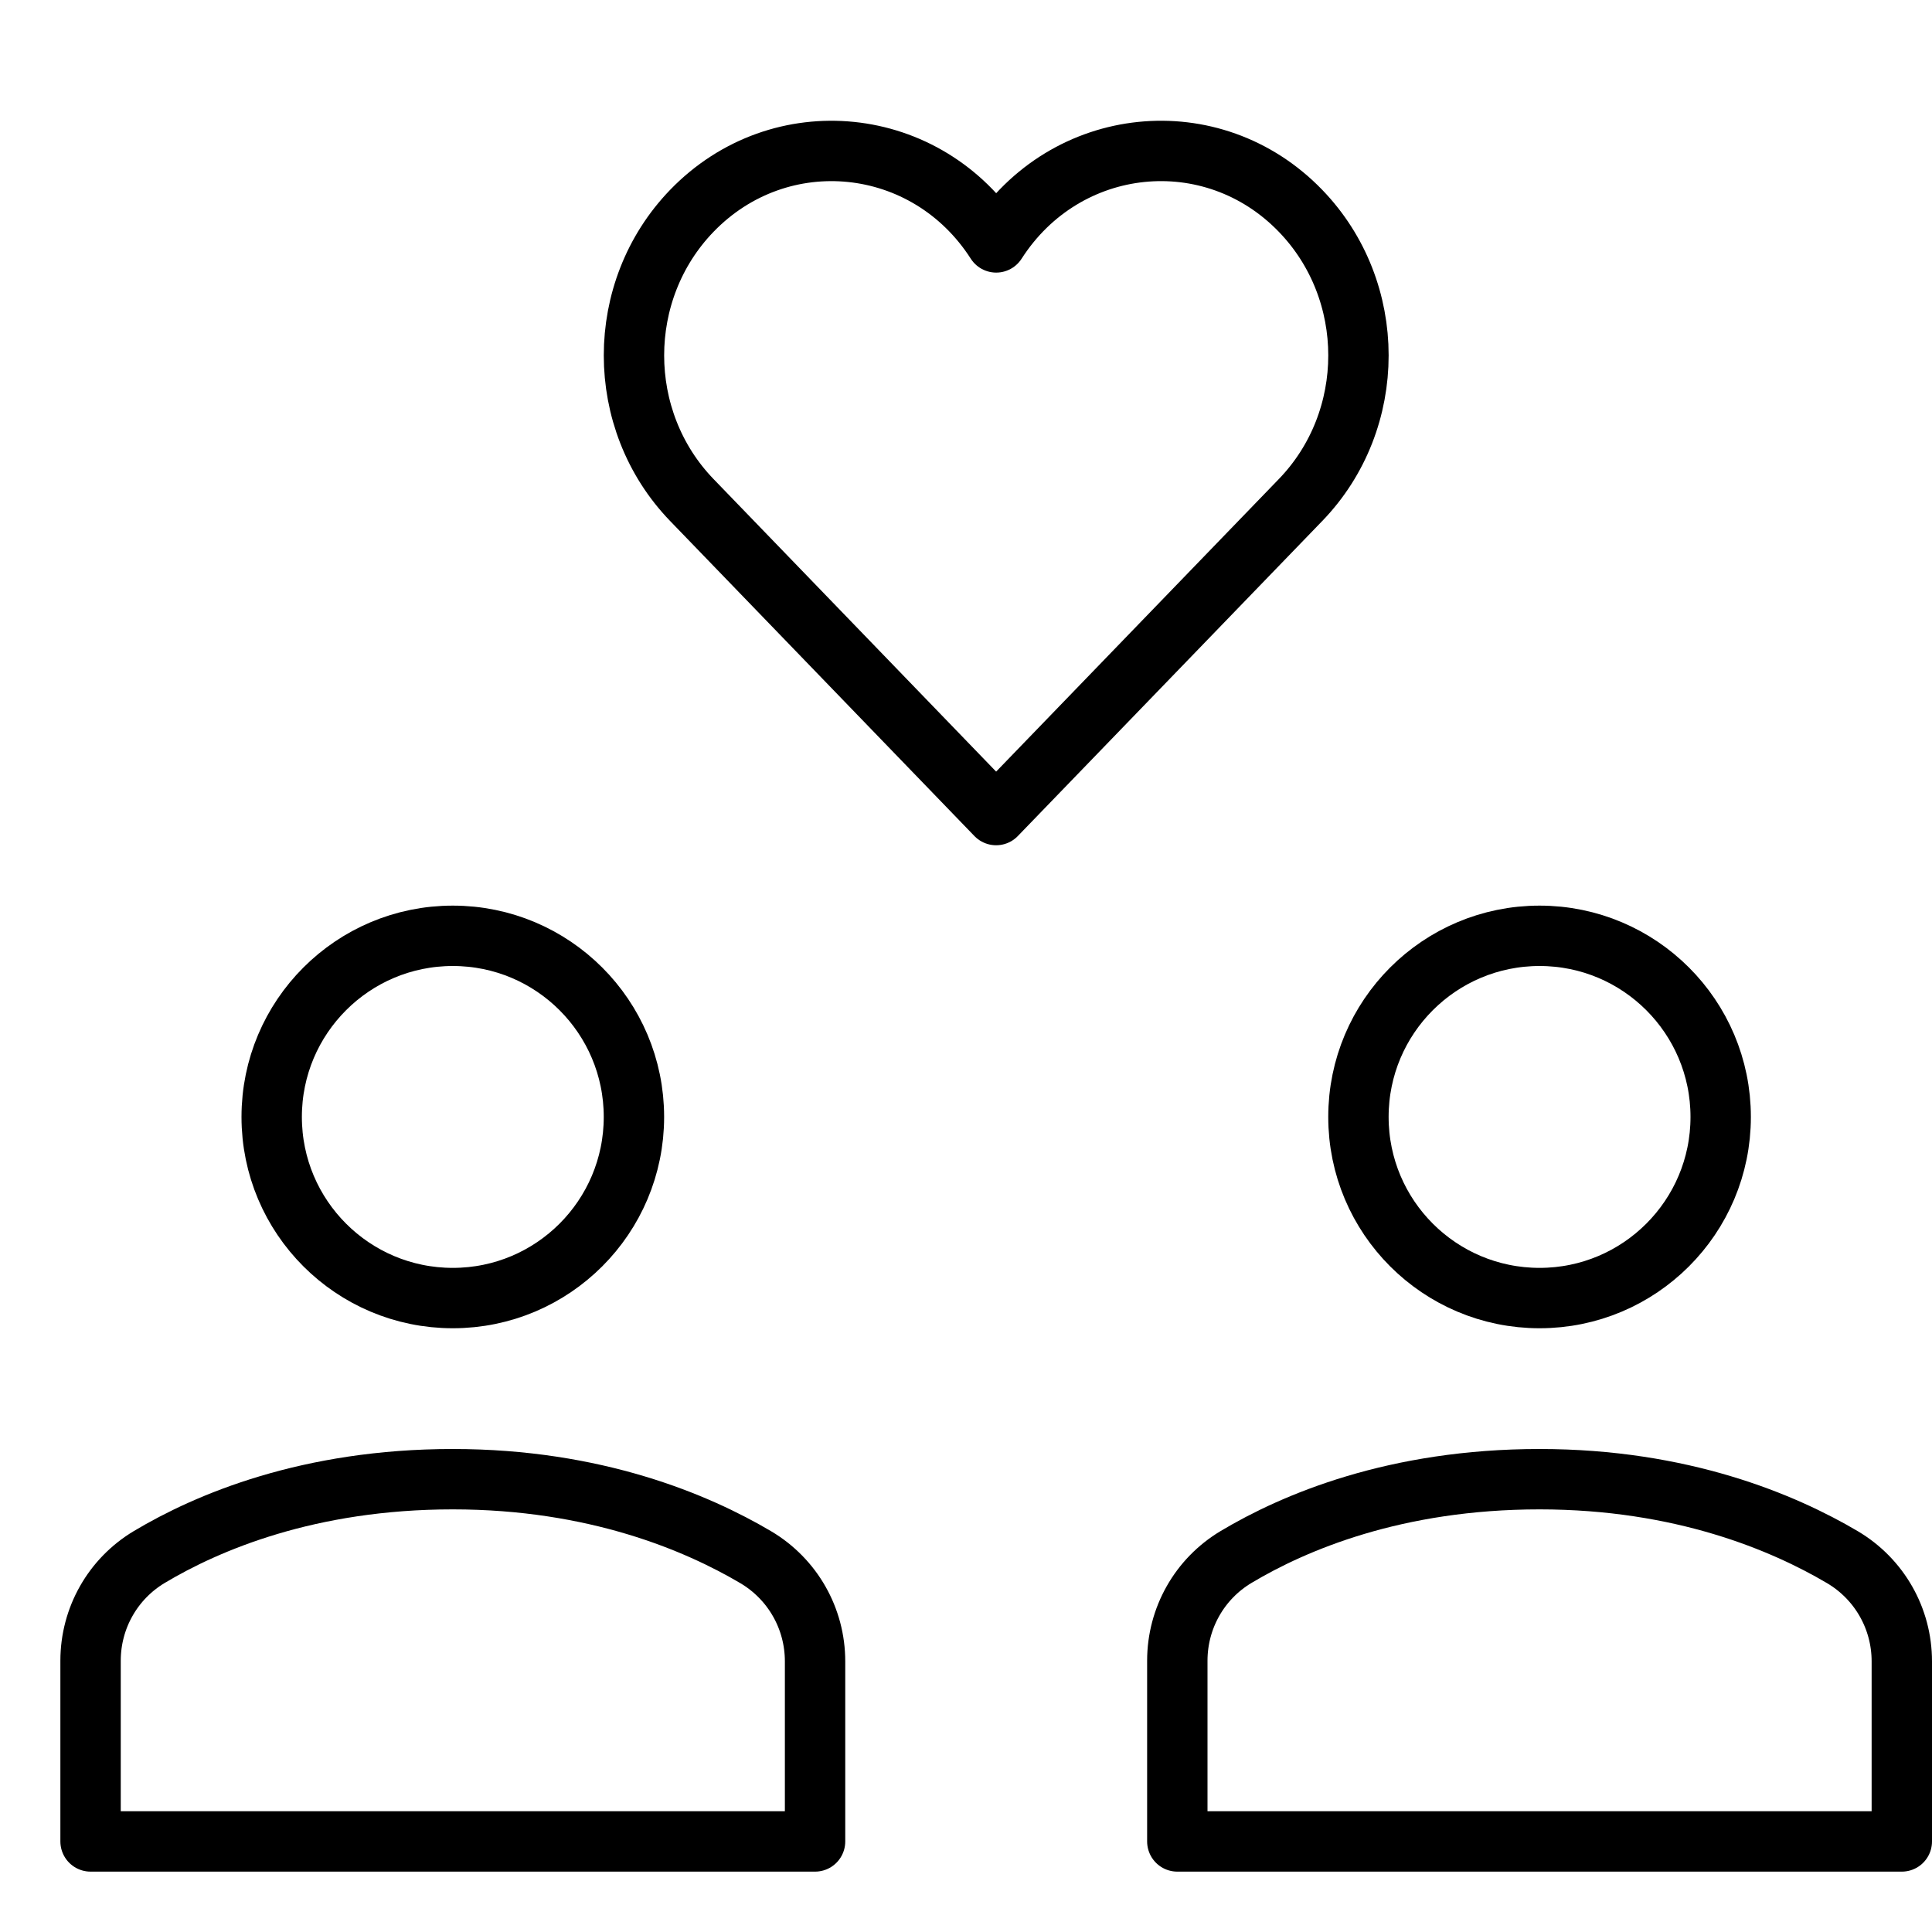
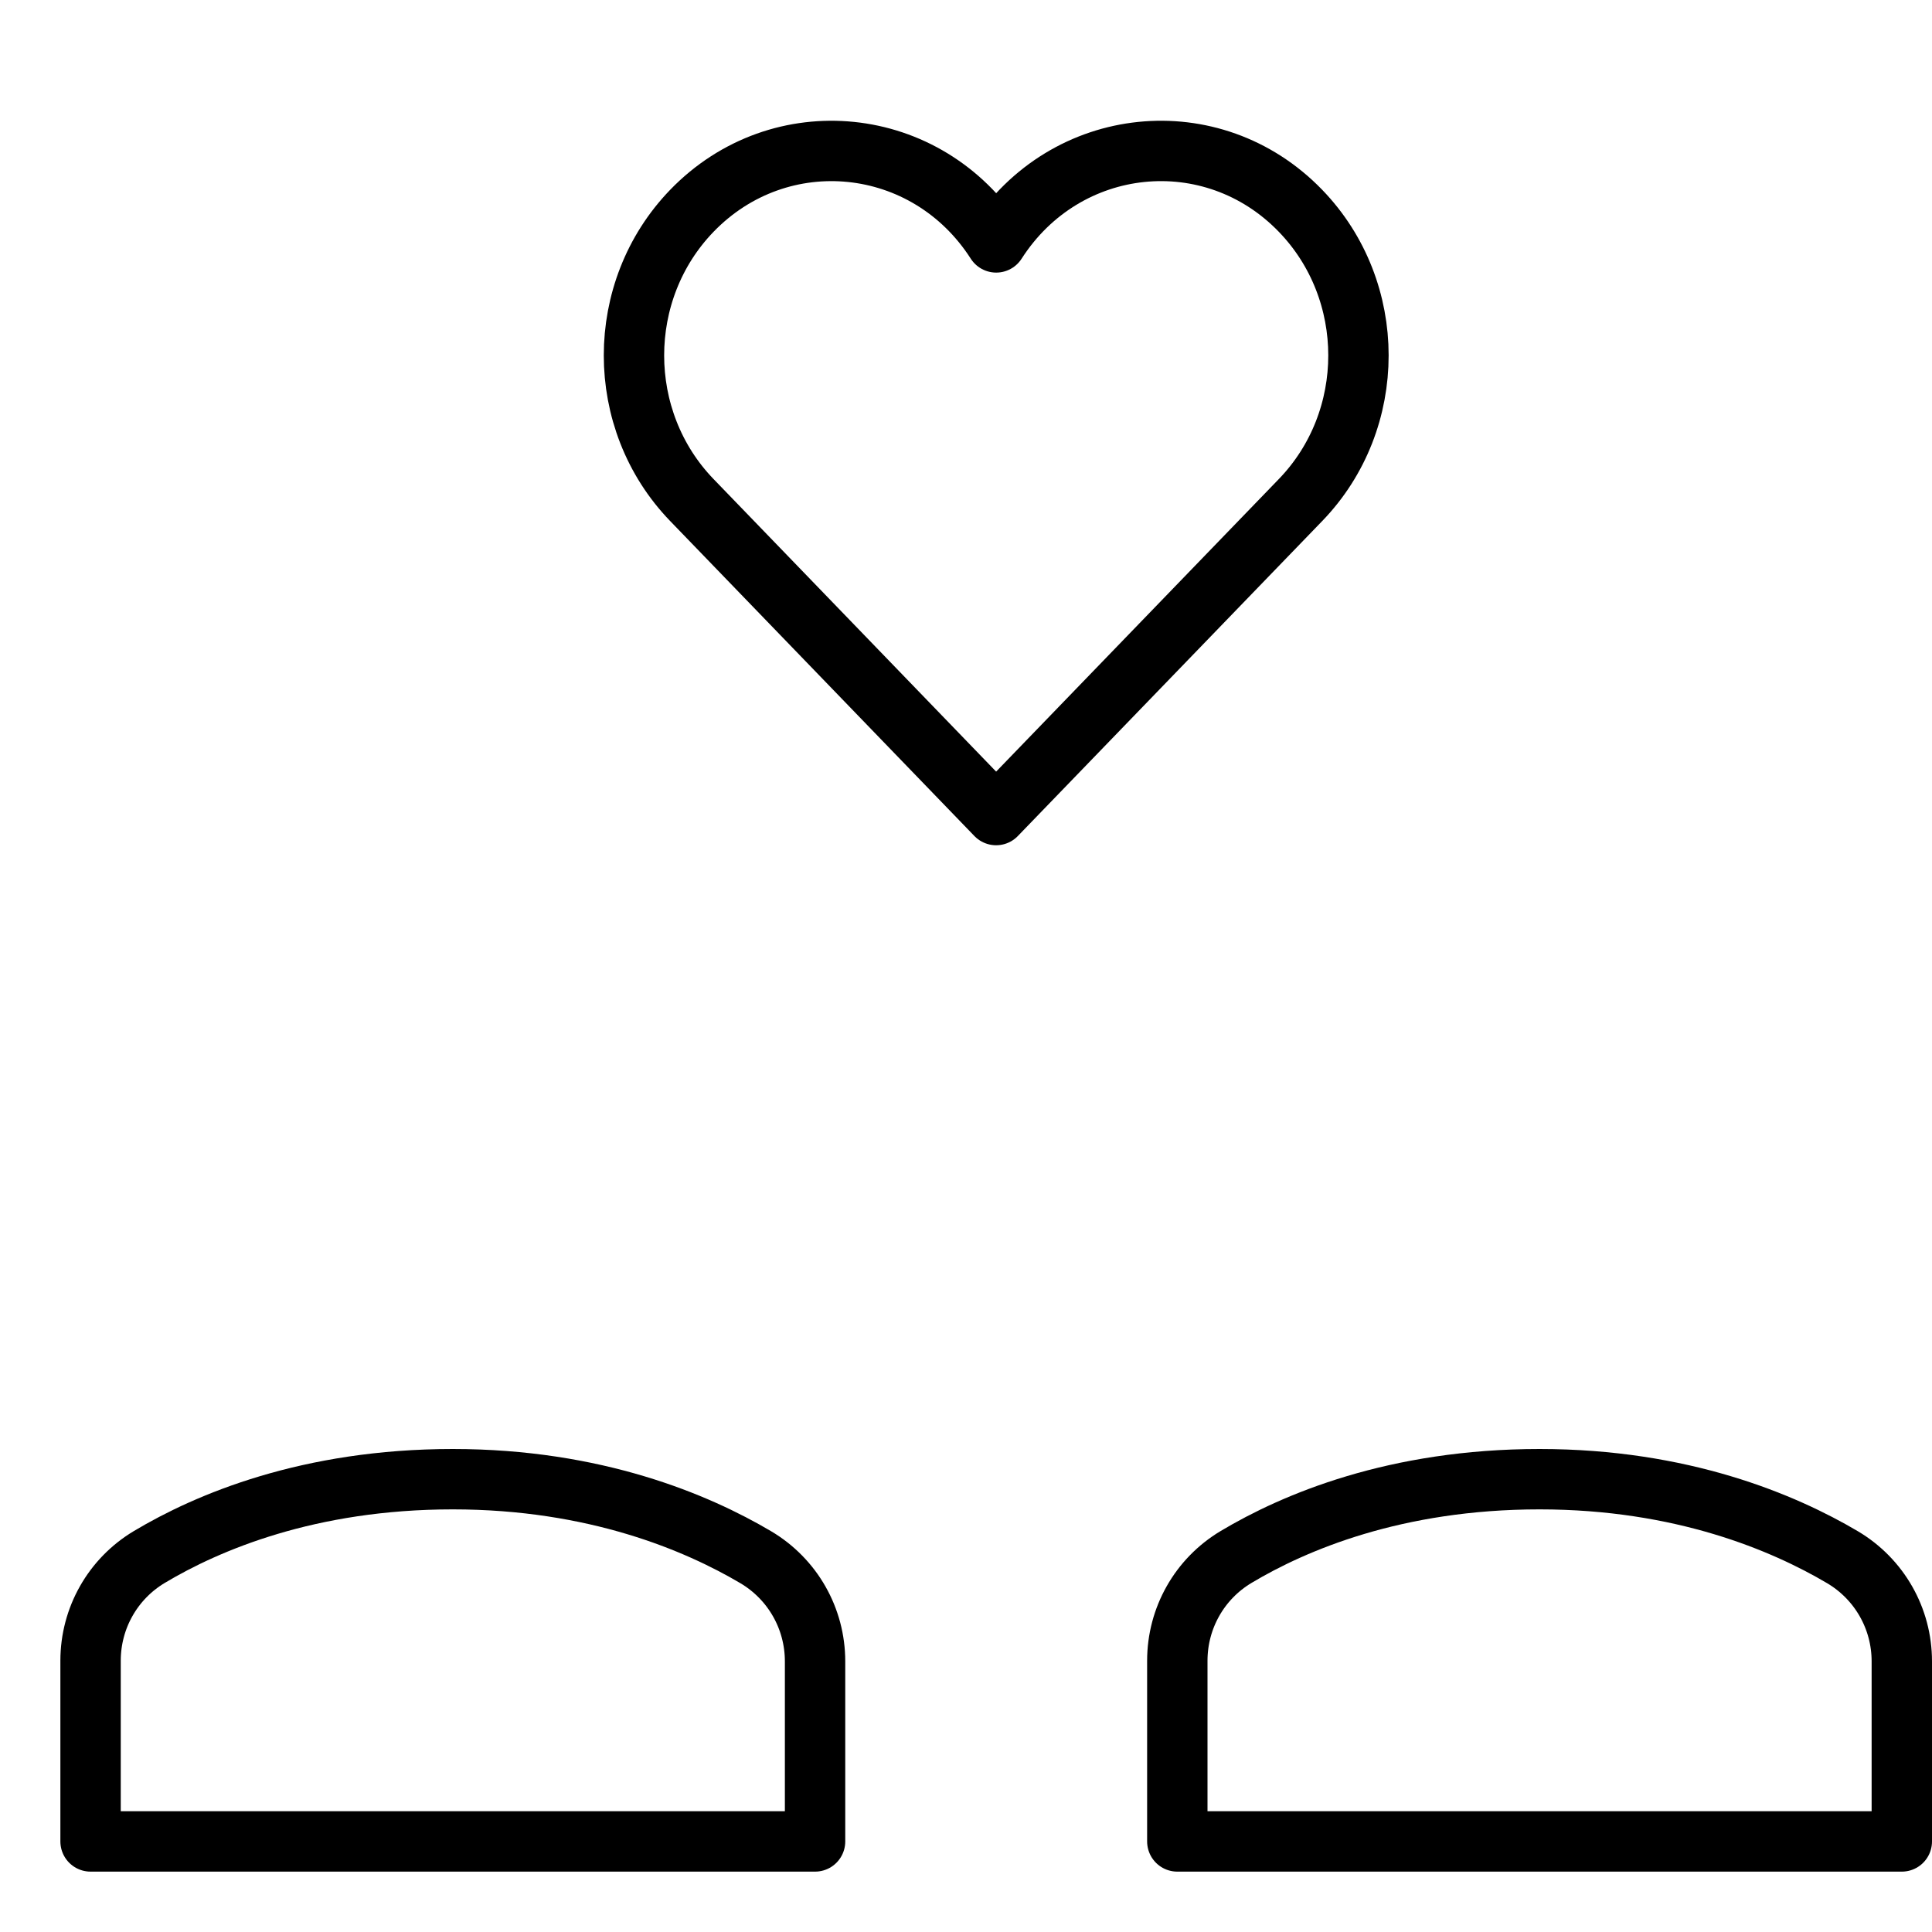
<svg xmlns="http://www.w3.org/2000/svg" viewBox="0 0 32 32">
  <title>b love</title>
  <g stroke-linecap="round" stroke-width="1" fill="none" stroke="#000000" stroke-linejoin="round" class="nc-icon-wrapper" transform="translate(0.5 0.5)">
    <path d=" M21.041,2.992C19.582,1.481,17.146,1.728,16,3.515c-1.147-1.789-3.583-2.032-5.041-0.523c-1.278,1.323-1.278,3.467,0,4.79L15.999,13 l5.042-5.218C22.32,6.459,22.32,4.315,21.041,2.992z" stroke="#000000" />
-     <circle cx="25" cy="18" r="3" />
-     <circle cx="7" cy="18" r="3" />
    <path d="M13,30v-2.983 c0-0.71-0.372-1.363-0.983-1.725C11.044,24.717,9.358,24,7,24c-2.388,0-4.064,0.713-5.026,1.288C1.368,25.65,1,26.301,1,27.007V30 H13z" />
    <path d="M31,30v-2.983 c0-0.71-0.372-1.363-0.983-1.725C29.044,24.717,27.358,24,25,24c-2.388,0-4.064,0.713-5.026,1.288C19.368,25.65,19,26.301,19,27.007 V30H31z" />
  </g>
</svg>